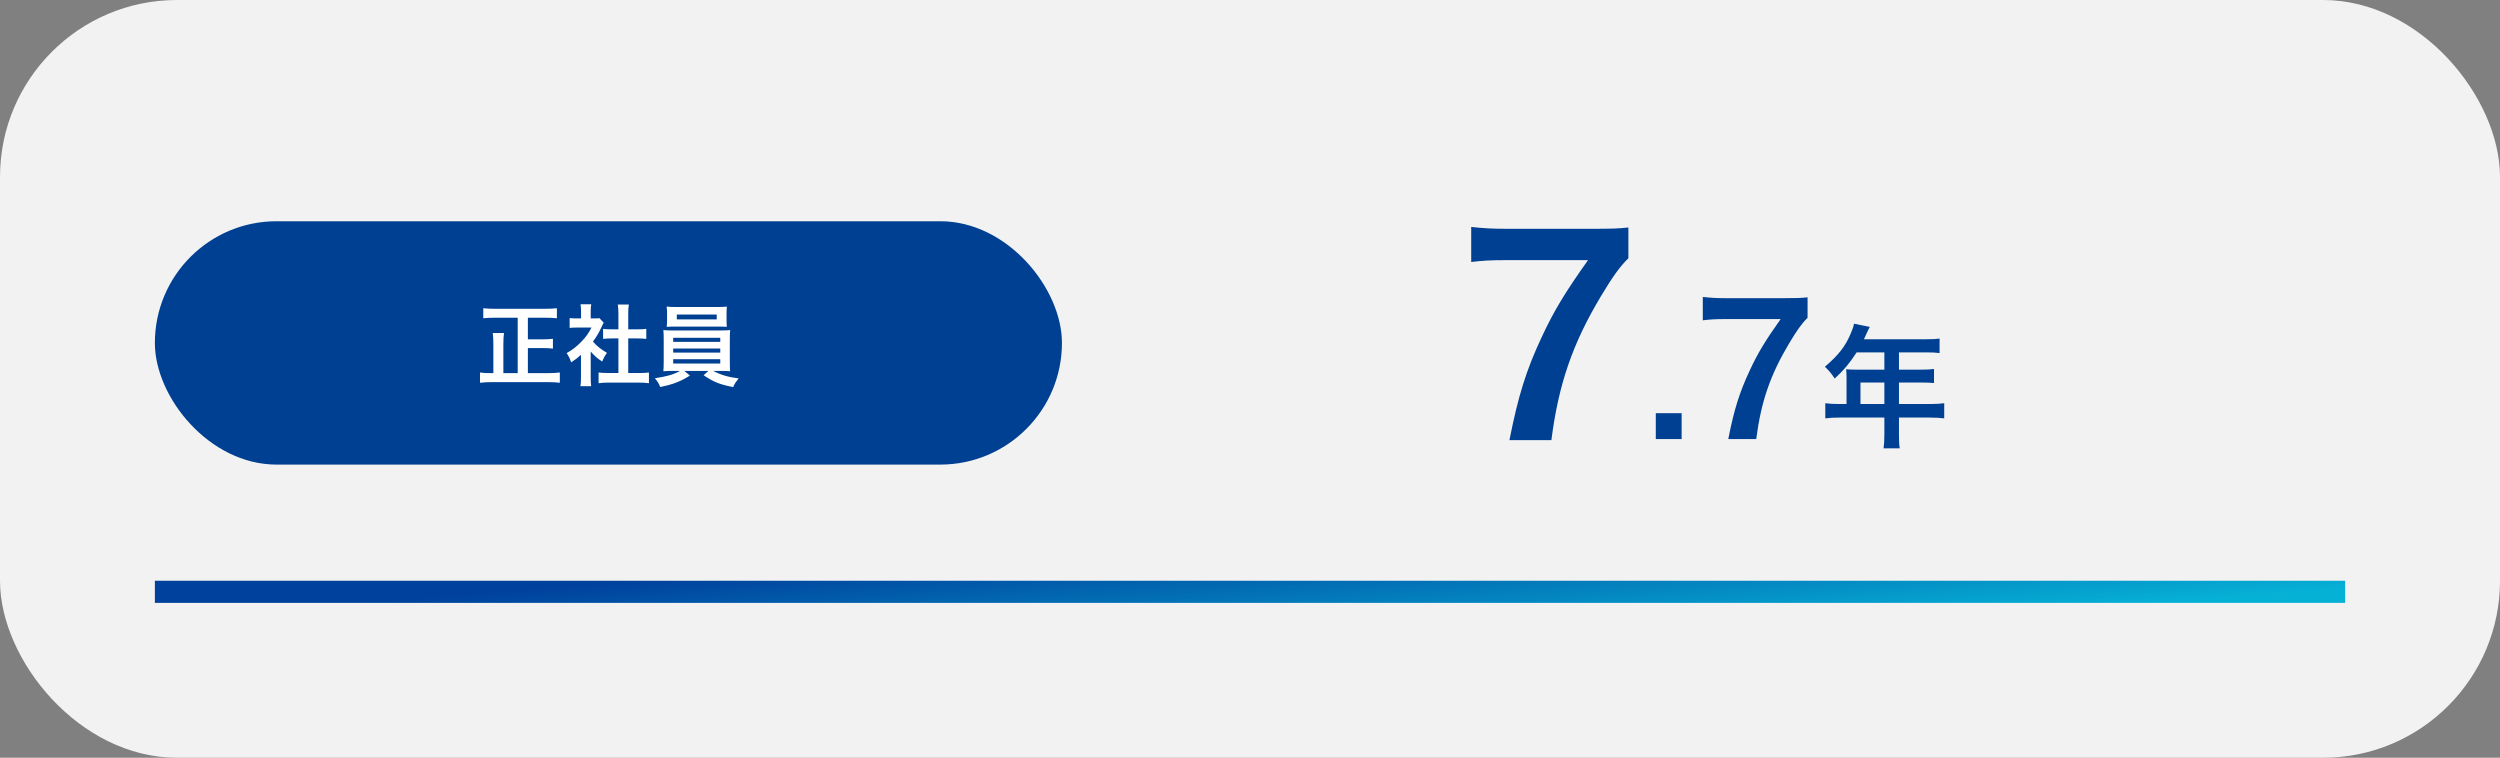
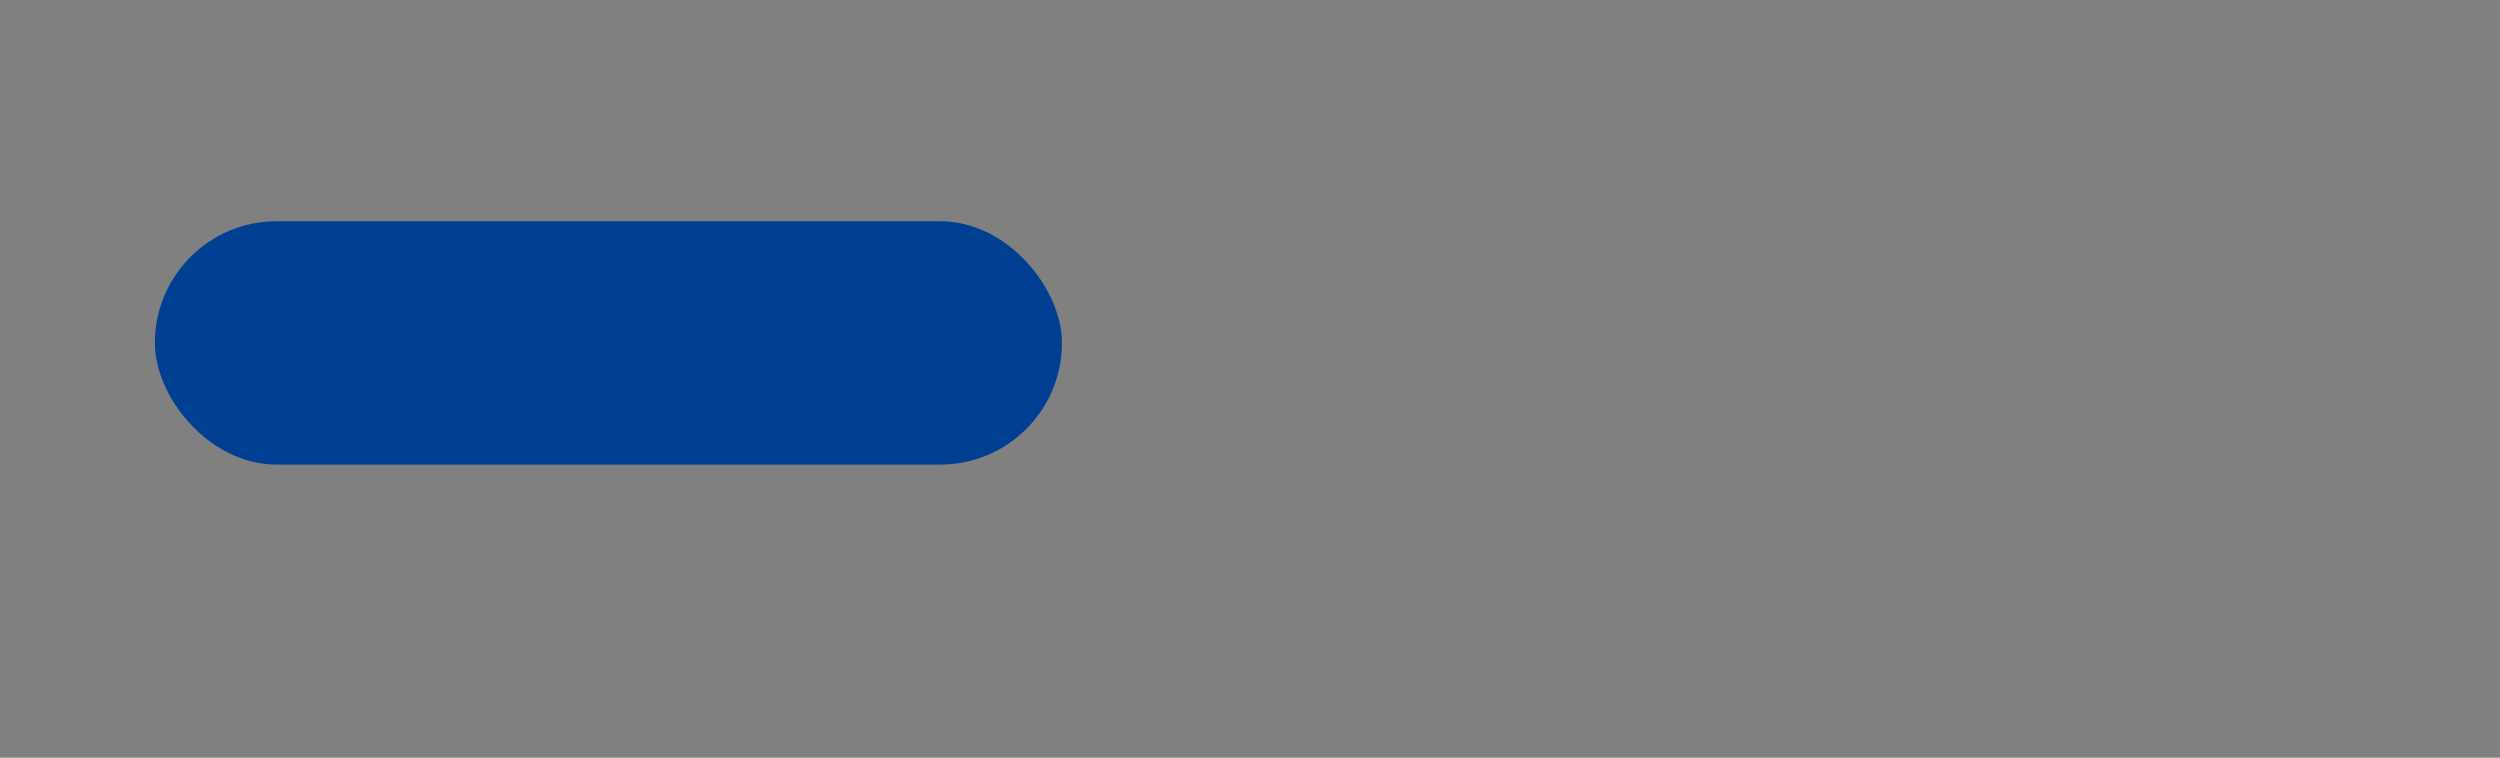
<svg xmlns="http://www.w3.org/2000/svg" width="452" height="137" viewBox="0 0 452 137" fill="none">
  <rect x="0" y="0" width="452" height="137" fill="#808080" stroke="none" />
-   <rect width="452" height="137" rx="32" fill="#F2F2F2" />
  <rect x="28" y="40" width="164" height="44" rx="22" fill="#004092" />
-   <path d="M93.6 67.46V57.444H89.408C88.656 57.444 88.048 57.476 87.376 57.54V55.732C87.984 55.796 88.608 55.828 89.392 55.828H98.656C99.408 55.828 100.032 55.796 100.688 55.732V57.54C100.048 57.476 99.36 57.444 98.656 57.444H95.44V61.348H98.176C98.944 61.348 99.456 61.316 99.968 61.252V63.028C99.472 62.964 98.88 62.932 98.176 62.932H95.44V67.46H99.104C99.904 67.46 100.576 67.428 101.216 67.348V69.204C100.592 69.124 99.968 69.092 99.12 69.092H88.896C88.096 69.092 87.472 69.124 86.784 69.204V67.348C87.376 67.444 87.808 67.46 88.864 67.46H89.2V62.292C89.2 61.46 89.168 60.804 89.088 60.212H91.12C91.04 60.772 91.008 61.444 91.008 62.276V67.46H93.6ZM106.8 63.556V68.196C106.8 68.948 106.816 69.348 106.88 69.828H104.944C105.024 69.348 105.04 68.916 105.04 68.164V64.148C104.416 64.724 104.08 64.98 103.264 65.508C103.072 64.9 102.784 64.324 102.448 63.844C103.568 63.204 104.336 62.596 105.2 61.684C105.952 60.9 106.416 60.244 106.944 59.22H104.336C103.76 59.22 103.424 59.236 102.992 59.284V57.508C103.392 57.556 103.728 57.572 104.256 57.572H105.056V56.228C105.056 55.812 105.024 55.38 104.96 55.012H106.896C106.832 55.38 106.8 55.732 106.8 56.26V57.572H107.456C107.952 57.572 108.176 57.556 108.384 57.524L109.152 58.356C109.008 58.596 108.912 58.756 108.8 59.028C108.272 60.18 107.968 60.708 107.2 61.764C107.952 62.612 108.688 63.188 109.744 63.796C109.36 64.308 109.12 64.756 108.864 65.364C108.032 64.82 107.488 64.356 106.8 63.556ZM113.584 61.188V67.444H115.504C116.304 67.444 116.832 67.412 117.328 67.348V69.284C116.768 69.204 116.144 69.172 115.504 69.172H110.032C109.392 69.172 108.784 69.204 108.224 69.284V67.348C108.736 67.412 109.296 67.444 110.064 67.444H111.808V61.188H110.608C110.064 61.188 109.552 61.22 109.04 61.268V59.46C109.504 59.524 109.92 59.54 110.608 59.54H111.808V56.724C111.808 56.068 111.776 55.684 111.696 55.06H113.696C113.6 55.7 113.584 56.036 113.584 56.724V59.54H115.28C116 59.54 116.4 59.524 116.848 59.46V61.268C116.336 61.22 115.84 61.188 115.28 61.188H113.584ZM122.944 67.06H121.712C120.912 67.06 120.448 67.076 119.936 67.124C119.968 66.724 120 66.244 120 65.444V61.396C120 60.58 119.984 60.164 119.936 59.684C120.416 59.732 120.96 59.748 121.712 59.748H130.224C131.008 59.748 131.456 59.732 132.016 59.684C131.968 60.116 131.952 60.5 131.952 61.396V65.444C131.952 66.068 131.968 66.42 131.968 66.484C131.968 66.788 131.968 66.836 132.016 67.124C131.52 67.076 131.024 67.06 130.224 67.06H128.944C130.304 67.78 131.664 68.18 133.552 68.42C132.976 69.14 132.784 69.428 132.56 69.988C130.08 69.492 129.072 69.092 127.216 67.844L128.08 67.06H123.728L124.736 67.908C123.616 68.596 122.896 68.948 121.824 69.332C121.184 69.556 120.688 69.684 119.376 69.972C119.104 69.316 118.848 68.9 118.4 68.388C120.688 68.036 121.792 67.716 122.944 67.06ZM121.712 61.076V61.812H130.224V61.076H121.712ZM121.712 63.012V63.748H130.224V63.012H121.712ZM121.712 64.948V65.732H130.224V64.948H121.712ZM131.36 56.66V57.892C131.36 58.372 131.376 58.724 131.408 59.092C130.928 59.06 130.384 59.044 129.68 59.044H122.304C121.584 59.044 121.024 59.06 120.544 59.092C120.576 58.692 120.608 58.324 120.608 57.892V56.66C120.608 56.18 120.592 55.908 120.528 55.428C121.088 55.492 121.488 55.508 122.352 55.508H129.616C130.48 55.508 130.864 55.492 131.424 55.428C131.376 55.86 131.36 56.148 131.36 56.66ZM129.584 56.868H122.368V57.748H129.584V56.868Z" fill="white" />
-   <path d="M294.411 41.128V46.696C292.875 48.184 291.483 50.152 289.419 53.608C284.331 62.104 281.787 69.448 280.491 79.576H272.907C274.491 71.56 275.931 66.952 278.715 61C280.923 56.248 282.891 52.984 287.115 47.032H272.283C269.451 47.032 267.963 47.128 265.995 47.368V41.032C268.203 41.272 269.739 41.368 272.571 41.368H287.835C291.435 41.368 292.683 41.32 294.411 41.128ZM304.039 79.384H299.367V74.712H304.039V79.384ZM326.808 53.752V57.464C325.784 58.456 324.856 59.768 323.48 62.072C320.088 67.736 318.392 72.632 317.528 79.384H312.472C313.528 74.04 314.488 70.968 316.344 67C317.816 63.832 319.128 61.656 321.944 57.688H312.056C310.168 57.688 309.176 57.752 307.864 57.912V53.688C309.336 53.848 310.36 53.912 312.248 53.912H322.424C324.824 53.912 325.656 53.88 326.808 53.752ZM333.853 73.048V68.152C333.853 67.624 333.829 67.264 333.781 66.76C334.285 66.808 334.813 66.832 335.461 66.832H340.693V63.712H335.677C334.429 65.656 333.253 67.048 331.717 68.44C331.021 67.408 330.757 67.096 329.941 66.304C332.389 64.216 333.637 62.632 334.621 60.28C334.957 59.512 335.125 59.008 335.197 58.528L338.053 59.104C337.909 59.392 337.861 59.464 337.693 59.824C337.669 59.896 337.429 60.4 336.997 61.336H348.229C349.357 61.336 349.957 61.312 350.677 61.216V63.832C349.933 63.736 349.309 63.712 348.229 63.712H343.333V66.832H347.197C348.301 66.832 348.949 66.808 349.669 66.712V69.256C348.949 69.184 348.301 69.16 347.269 69.16H343.333V73.048H348.901C350.005 73.048 350.773 73 351.517 72.904V75.64C350.773 75.544 349.933 75.496 348.901 75.496H343.333V78.496C343.333 79.72 343.357 80.368 343.477 81.064H340.549C340.645 80.368 340.693 79.72 340.693 78.448V75.496H332.629C331.573 75.496 330.805 75.544 330.013 75.64V72.904C330.781 73 331.549 73.048 332.629 73.048H333.853ZM336.373 73.048H340.693V69.16H336.373V73.048Z" fill="#004092" />
-   <path d="M28 107H424" stroke="url(#paint0_linear_474_10488)" stroke-width="4" />
  <defs>
    <linearGradient id="paint0_linear_474_10488" x1="76.212" y1="108.088" x2="78.276" y2="134.04" gradientUnits="userSpaceOnUse">
      <stop stop-color="#00419D" />
      <stop offset="1" stop-color="#06B1D6" />
    </linearGradient>
  </defs>
</svg>